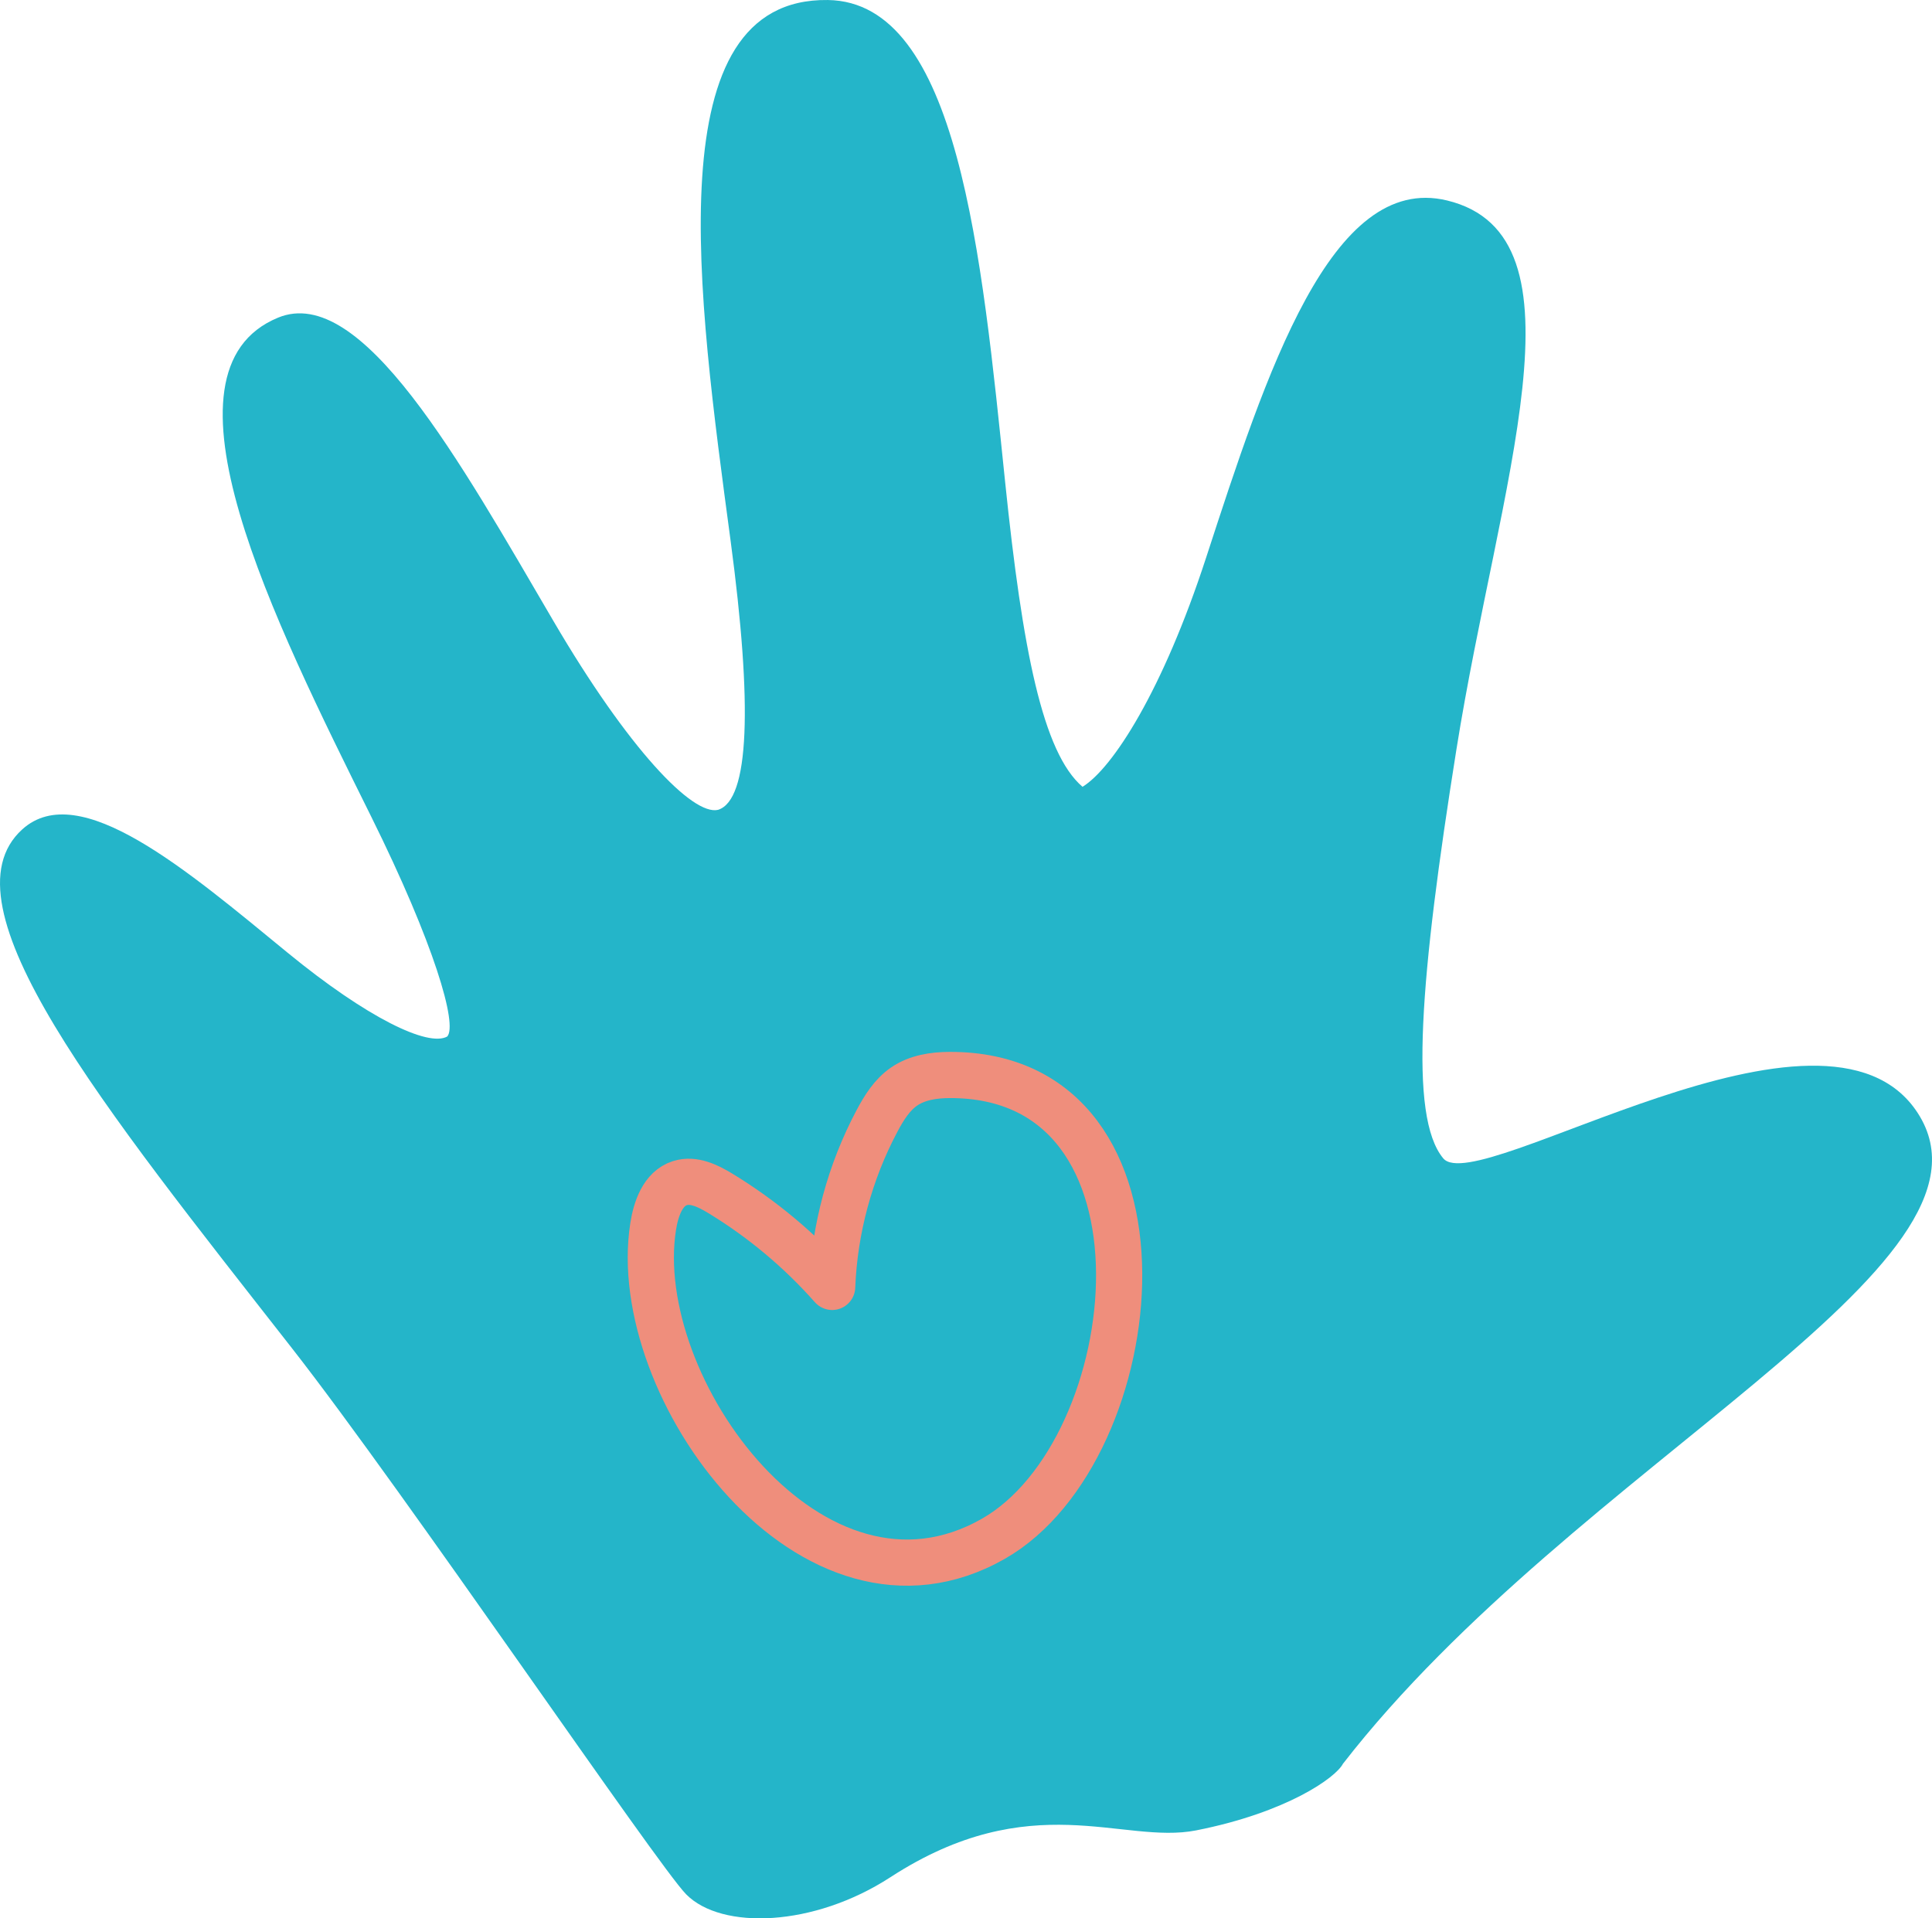
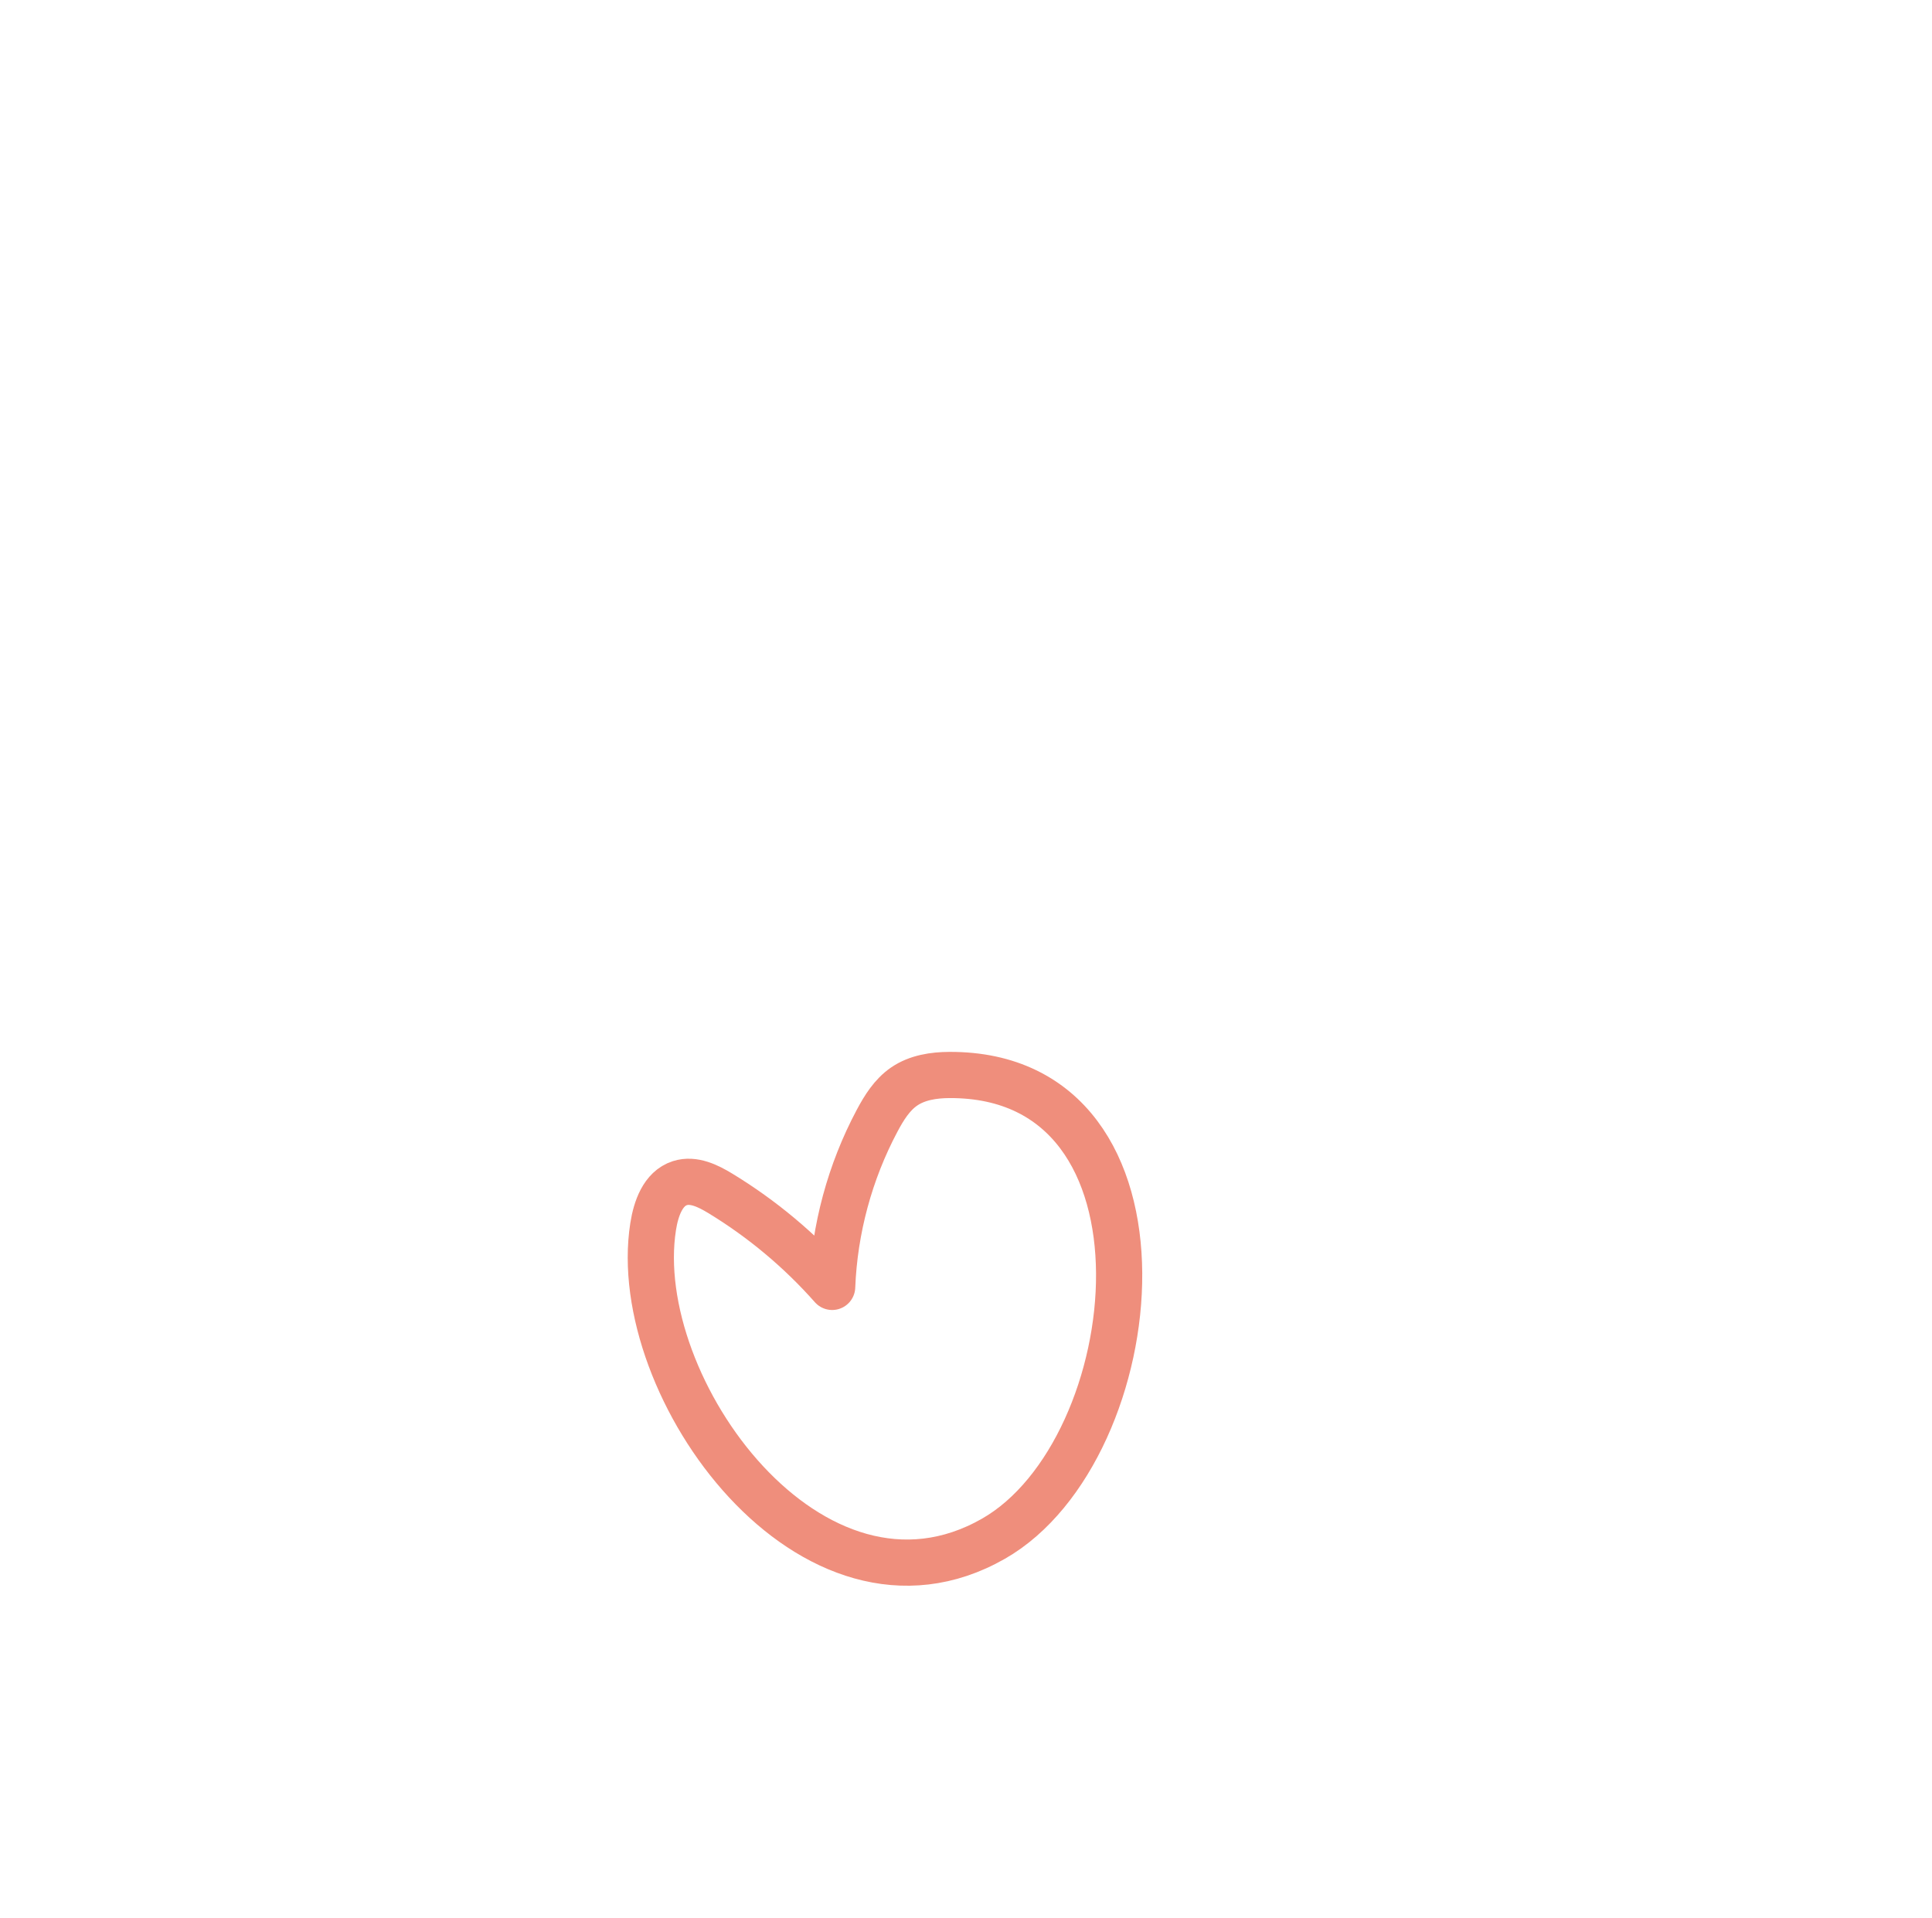
<svg xmlns="http://www.w3.org/2000/svg" version="1.1" id="Layer_1" x="0px" y="0px" viewBox="0 0 125.47 124.589" style="enable-background:new 0 0 125.47 124.589;" xml:space="preserve">
  <style type="text/css">
	.st0{fill:#24B5C9;}
	.st1{fill:none;stroke:#EF8E7C;stroke-width:3;stroke-linecap:round;stroke-linejoin:round;stroke-miterlimit:10;}
</style>
  <g>
-     <path class="st0" d="M124.542,72.283c-5.996-9.241-28.618,5.579-30.813,2.947c-2.258-2.71-1.492-11.83,0.854-26.546   c2.764-17.333,8.86-33.384-0.612-35.666c-7.532-1.814-11.737,11.22-15.643,23.201c-2.812,8.625-6.06,13.674-8.025,14.881   c-2.59-2.21-3.904-8.935-5.024-19.775C63.752,16.56,62.242,0.118,53.761,0.001c-11.2-0.153-8.451,19.145-6.312,35.131   c1.426,10.663,1.232,16.835-0.82,17.464c-1.648,0.388-5.819-3.949-10.686-12.261c-6.076-10.379-12.466-21.942-17.887-19.704   c-8.391,3.462-0.286,19.62,6.057,32.418c4.097,8.265,5.616,13.509,4.932,14.268c-1.241,0.697-5.199-1.205-10.376-5.45   c-6.523-5.349-13.52-11.358-17.225-8.001c-5.398,4.892,5.202,17.95,17.534,33.718c7.255,9.276,23.738,33.584,25.589,35.451   c2.299,2.319,8.275,2.12,13.257-1.116c9.149-5.943,15.087-2.1,19.86-3.043c5.891-1.164,9.063-3.425,9.53-4.324   C102.351,95.045,130.979,82.207,124.542,72.283z" />
-   </g>
+     </g>
  <path class="st1" d="M42.418,79.656c0.181-1.149,0.628-2.461,1.736-2.815c0.889-0.284,1.831,0.18,2.628,0.665  c2.706,1.645,5.163,3.7,7.261,6.073c0.148-3.752,1.152-7.467,2.914-10.782c0.45-0.846,0.973-1.693,1.764-2.234  c0.847-0.579,1.913-0.743,2.94-0.747c15.469-0.06,12.963,24.347,2.859,30.117C52.788,106.634,40.772,90.135,42.418,79.656z" />
</svg>